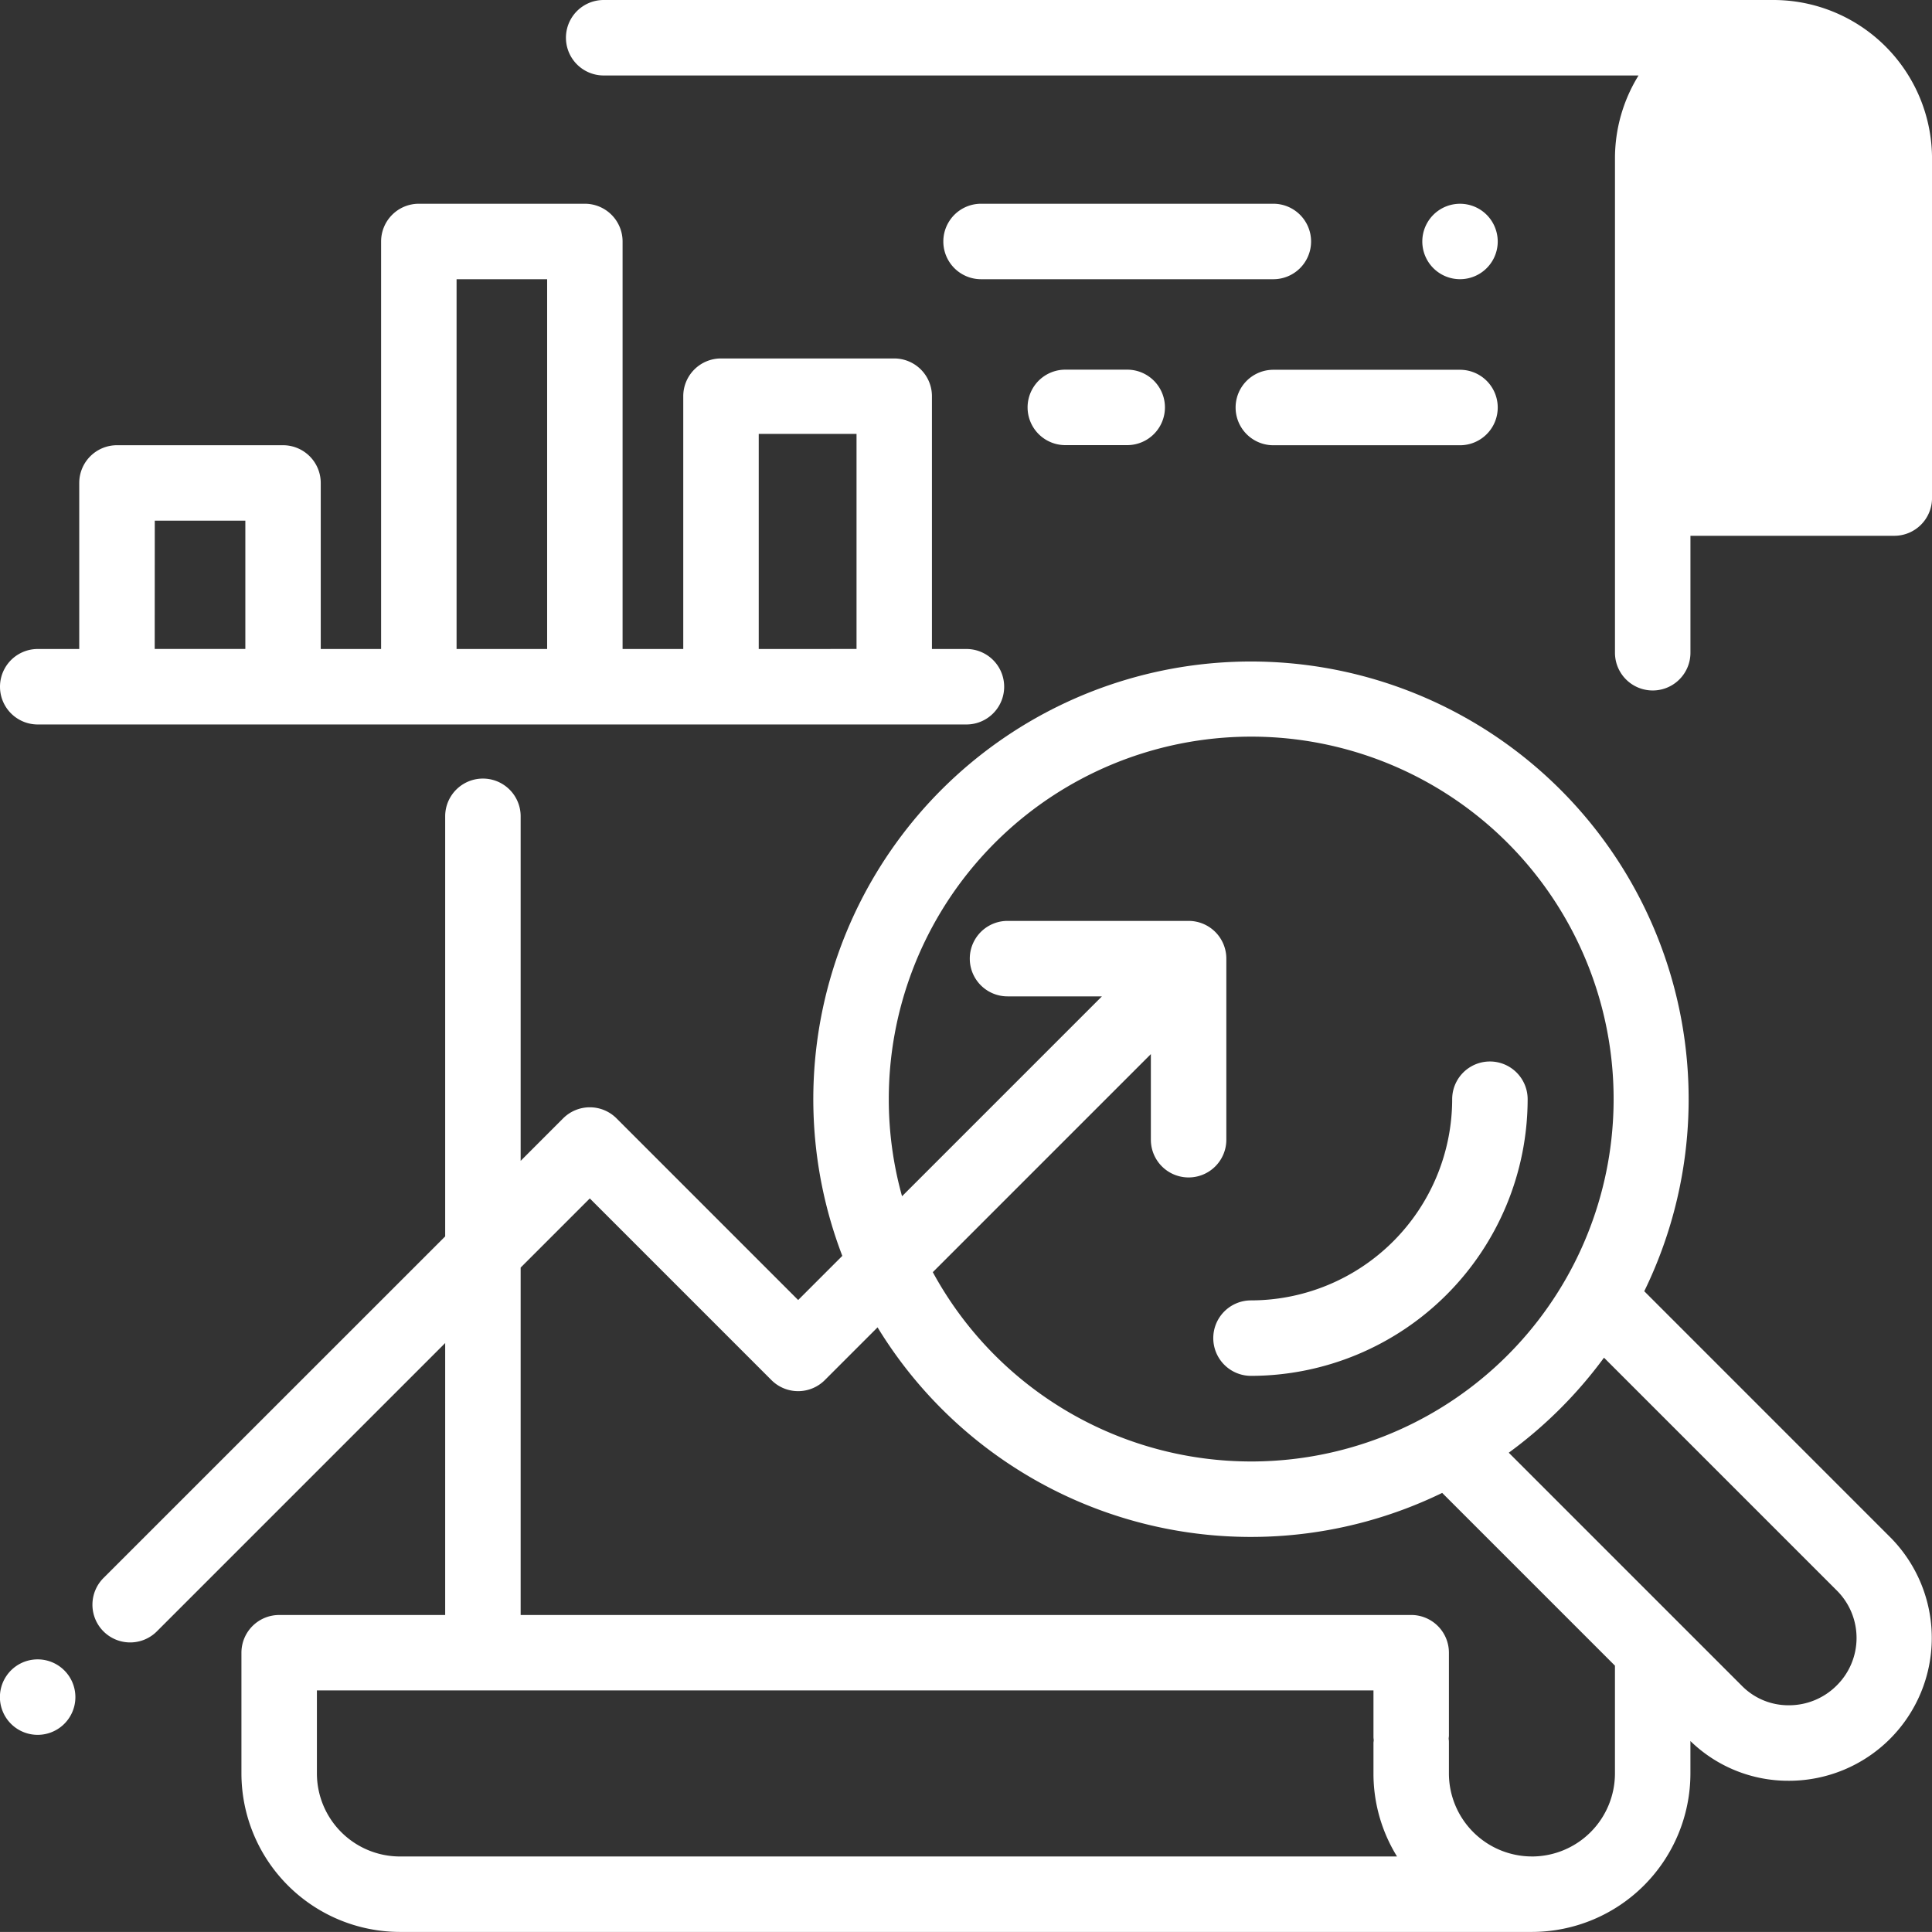
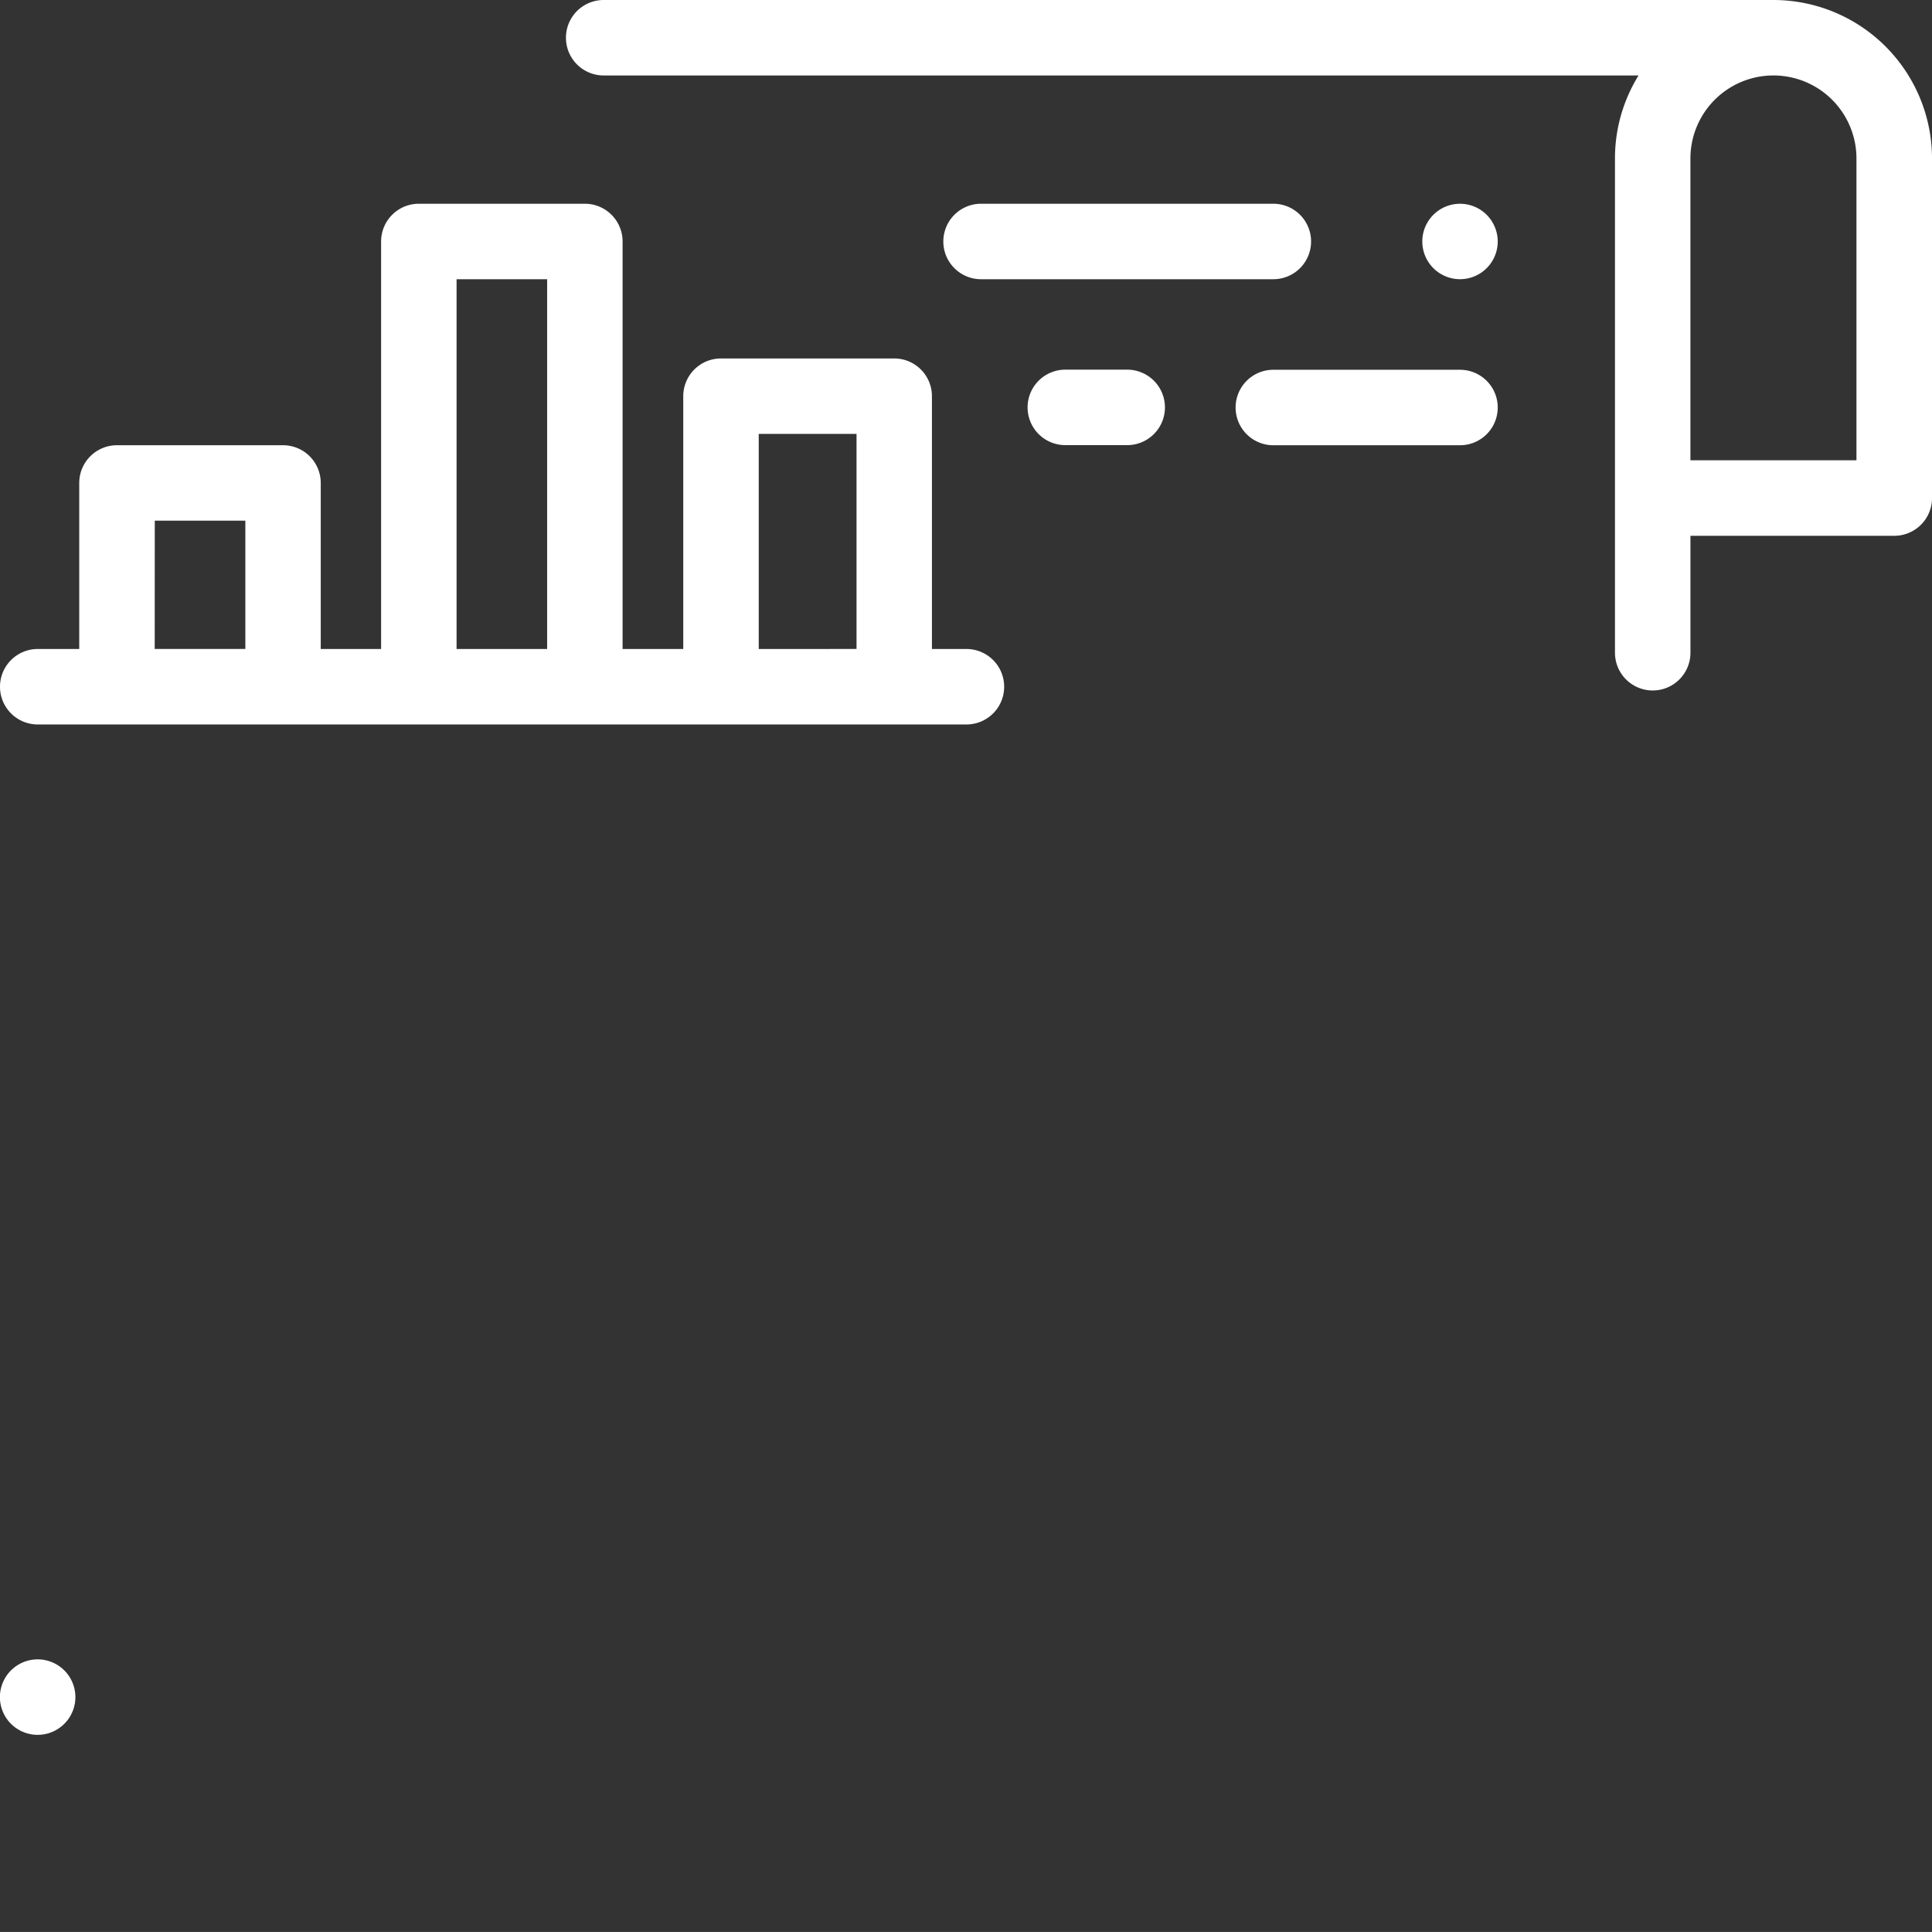
<svg xmlns="http://www.w3.org/2000/svg" width="80.022" height="80.02" viewBox="0 0 80.022 80.02">
  <rect x="0" y="0" width="80.022" height="80.02" fill="#333333" stroke="none" />
  <g id="reports" transform="translate(0 -0.008)">
    <path id="Path_721" data-name="Path 721" d="M151.544,3.134h42.863a6.523,6.523,0,0,0-.976,3.438V27.044a1.563,1.563,0,1,0,3.126,0V22.2H205a1.563,1.563,0,0,0,1.563-1.563V6.572A6.572,6.572,0,0,0,200,.008H151.544a1.563,1.563,0,0,0,0,3.126Zm51.889,3.438v12.5h-6.877V6.572a3.438,3.438,0,0,1,6.877,0Z" transform="translate(-126.54 0)" fill="#fff" />
-     <path id="Path_722" data-name="Path 722" d="M99.1,211.61,88.891,201.4a18.128,18.128,0,1,0-33.216-1.465l-1.829,1.829-7.524-7.525a1.563,1.563,0,0,0-2.21,0L42.352,196V181.729a1.563,1.563,0,0,0-3.126,0v17.4L25.095,213.257a1.563,1.563,0,1,0,2.21,2.21l11.921-11.921V214.81H32.35a1.563,1.563,0,0,0-1.563,1.563v5a6.572,6.572,0,0,0,6.564,6.564H84.239a6.572,6.572,0,0,0,6.564-6.564v-1.342a5.806,5.806,0,0,0,4.074,1.645h.029A5.916,5.916,0,0,0,99.1,211.61ZM57.6,193.447a15.011,15.011,0,1,1,1.823,7.163l9.032-9.032v3.546a1.563,1.563,0,1,0,3.126,0v-7.5a1.563,1.563,0,0,0-1.563-1.563h-7.5a1.563,1.563,0,0,0,0,3.126h3.91l-8.279,8.279A14.961,14.961,0,0,1,57.6,193.447ZM33.913,221.373v-3.438H77.675v1.876c0,.051,0,.1.008.151s-.008.1-.008.151v1.26a6.522,6.522,0,0,0,.976,3.439h-41.3A3.443,3.443,0,0,1,33.913,221.373Zm50.326,3.438a3.442,3.442,0,0,1-3.439-3.439v-1.26c0-.051,0-.1-.008-.151s.008-.1.008-.151v-3.438a1.563,1.563,0,0,0-1.563-1.563H42.352V200.42l2.864-2.864,7.524,7.525a1.563,1.563,0,0,0,2.21,0l2.185-2.185a18.115,18.115,0,0,0,23.386,6.857l7.156,7.156v4.464A3.443,3.443,0,0,1,84.239,224.812Zm12.622-7.081a2.786,2.786,0,0,1-1.969.819h-.014a2.7,2.7,0,0,1-1.928-.79l-9.671-9.671a18.282,18.282,0,0,0,3.944-3.936l9.667,9.667A2.769,2.769,0,0,1,96.86,217.731Z" transform="translate(-20.787 -147.91)" fill="#fff" />
-     <path id="Path_723" data-name="Path 723" d="M321.533,292.772a1.563,1.563,0,0,0,1.563,1.563,11.471,11.471,0,0,0,11.458-11.458,1.563,1.563,0,1,0-3.126,0,8.342,8.342,0,0,1-8.332,8.332A1.563,1.563,0,0,0,321.533,292.772Z" transform="translate(-271.28 -237.34)" fill="#fff" />
    <path id="Path_724" data-name="Path 724" d="M1.563,75.574H40.029a1.563,1.563,0,0,0,0-3.126H38.6V61.977a1.563,1.563,0,0,0-1.563-1.563H29.863A1.563,1.563,0,0,0,28.3,61.977V72.448H25.787V55.569a1.563,1.563,0,0,0-1.563-1.563H17.348a1.563,1.563,0,0,0-1.563,1.563V72.448h-2.5V65.571a1.563,1.563,0,0,0-1.563-1.563H4.845a1.563,1.563,0,0,0-1.563,1.563v6.877H1.563a1.563,1.563,0,0,0,0,3.126ZM31.426,63.539h4.051v8.908H31.426ZM18.911,57.132h3.751V72.448H18.911V57.132Zm-12.5,10h3.751v5.314H6.408Z" transform="translate(0 -45.559)" fill="#fff" />
    <path id="Path_725" data-name="Path 725" d="M265.223,55.569a1.563,1.563,0,0,0-1.563-1.563H251.554a1.563,1.563,0,1,0,0,3.126H263.66A1.563,1.563,0,0,0,265.223,55.569Z" transform="translate(-210.919 -45.559)" fill="#fff" />
    <path id="Path_726" data-name="Path 726" d="M379.585,54.463a1.562,1.562,0,1,0,.458,1.1A1.575,1.575,0,0,0,379.585,54.463Z" transform="translate(-318.008 -45.558)" fill="#fff" />
    <path id="Path_727" data-name="Path 727" d="M273.887,98a1.563,1.563,0,1,0,0,3.126h2.563a1.563,1.563,0,1,0,0-3.126Z" transform="translate(-229.762 -82.681)" fill="#fff" />
    <path id="Path_728" data-name="Path 728" d="M329.014,101.13h7.731a1.563,1.563,0,1,0,0-3.126h-7.731a1.563,1.563,0,1,0,0,3.126Z" transform="translate(-276.273 -82.68)" fill="#fff" />
    <path id="Path_729" data-name="Path 729" d="M1.573,439.763a1.563,1.563,0,1,0,1.1,2.668,1.563,1.563,0,0,0-1.1-2.668Z" transform="translate(-0.008 -371.025)" fill="#fff" />
-     <rect id="Rectangle_235" data-name="Rectangle 235" width="7" height="17" transform="translate(70 3.018)" fill="#fff" />
  </g>
</svg>